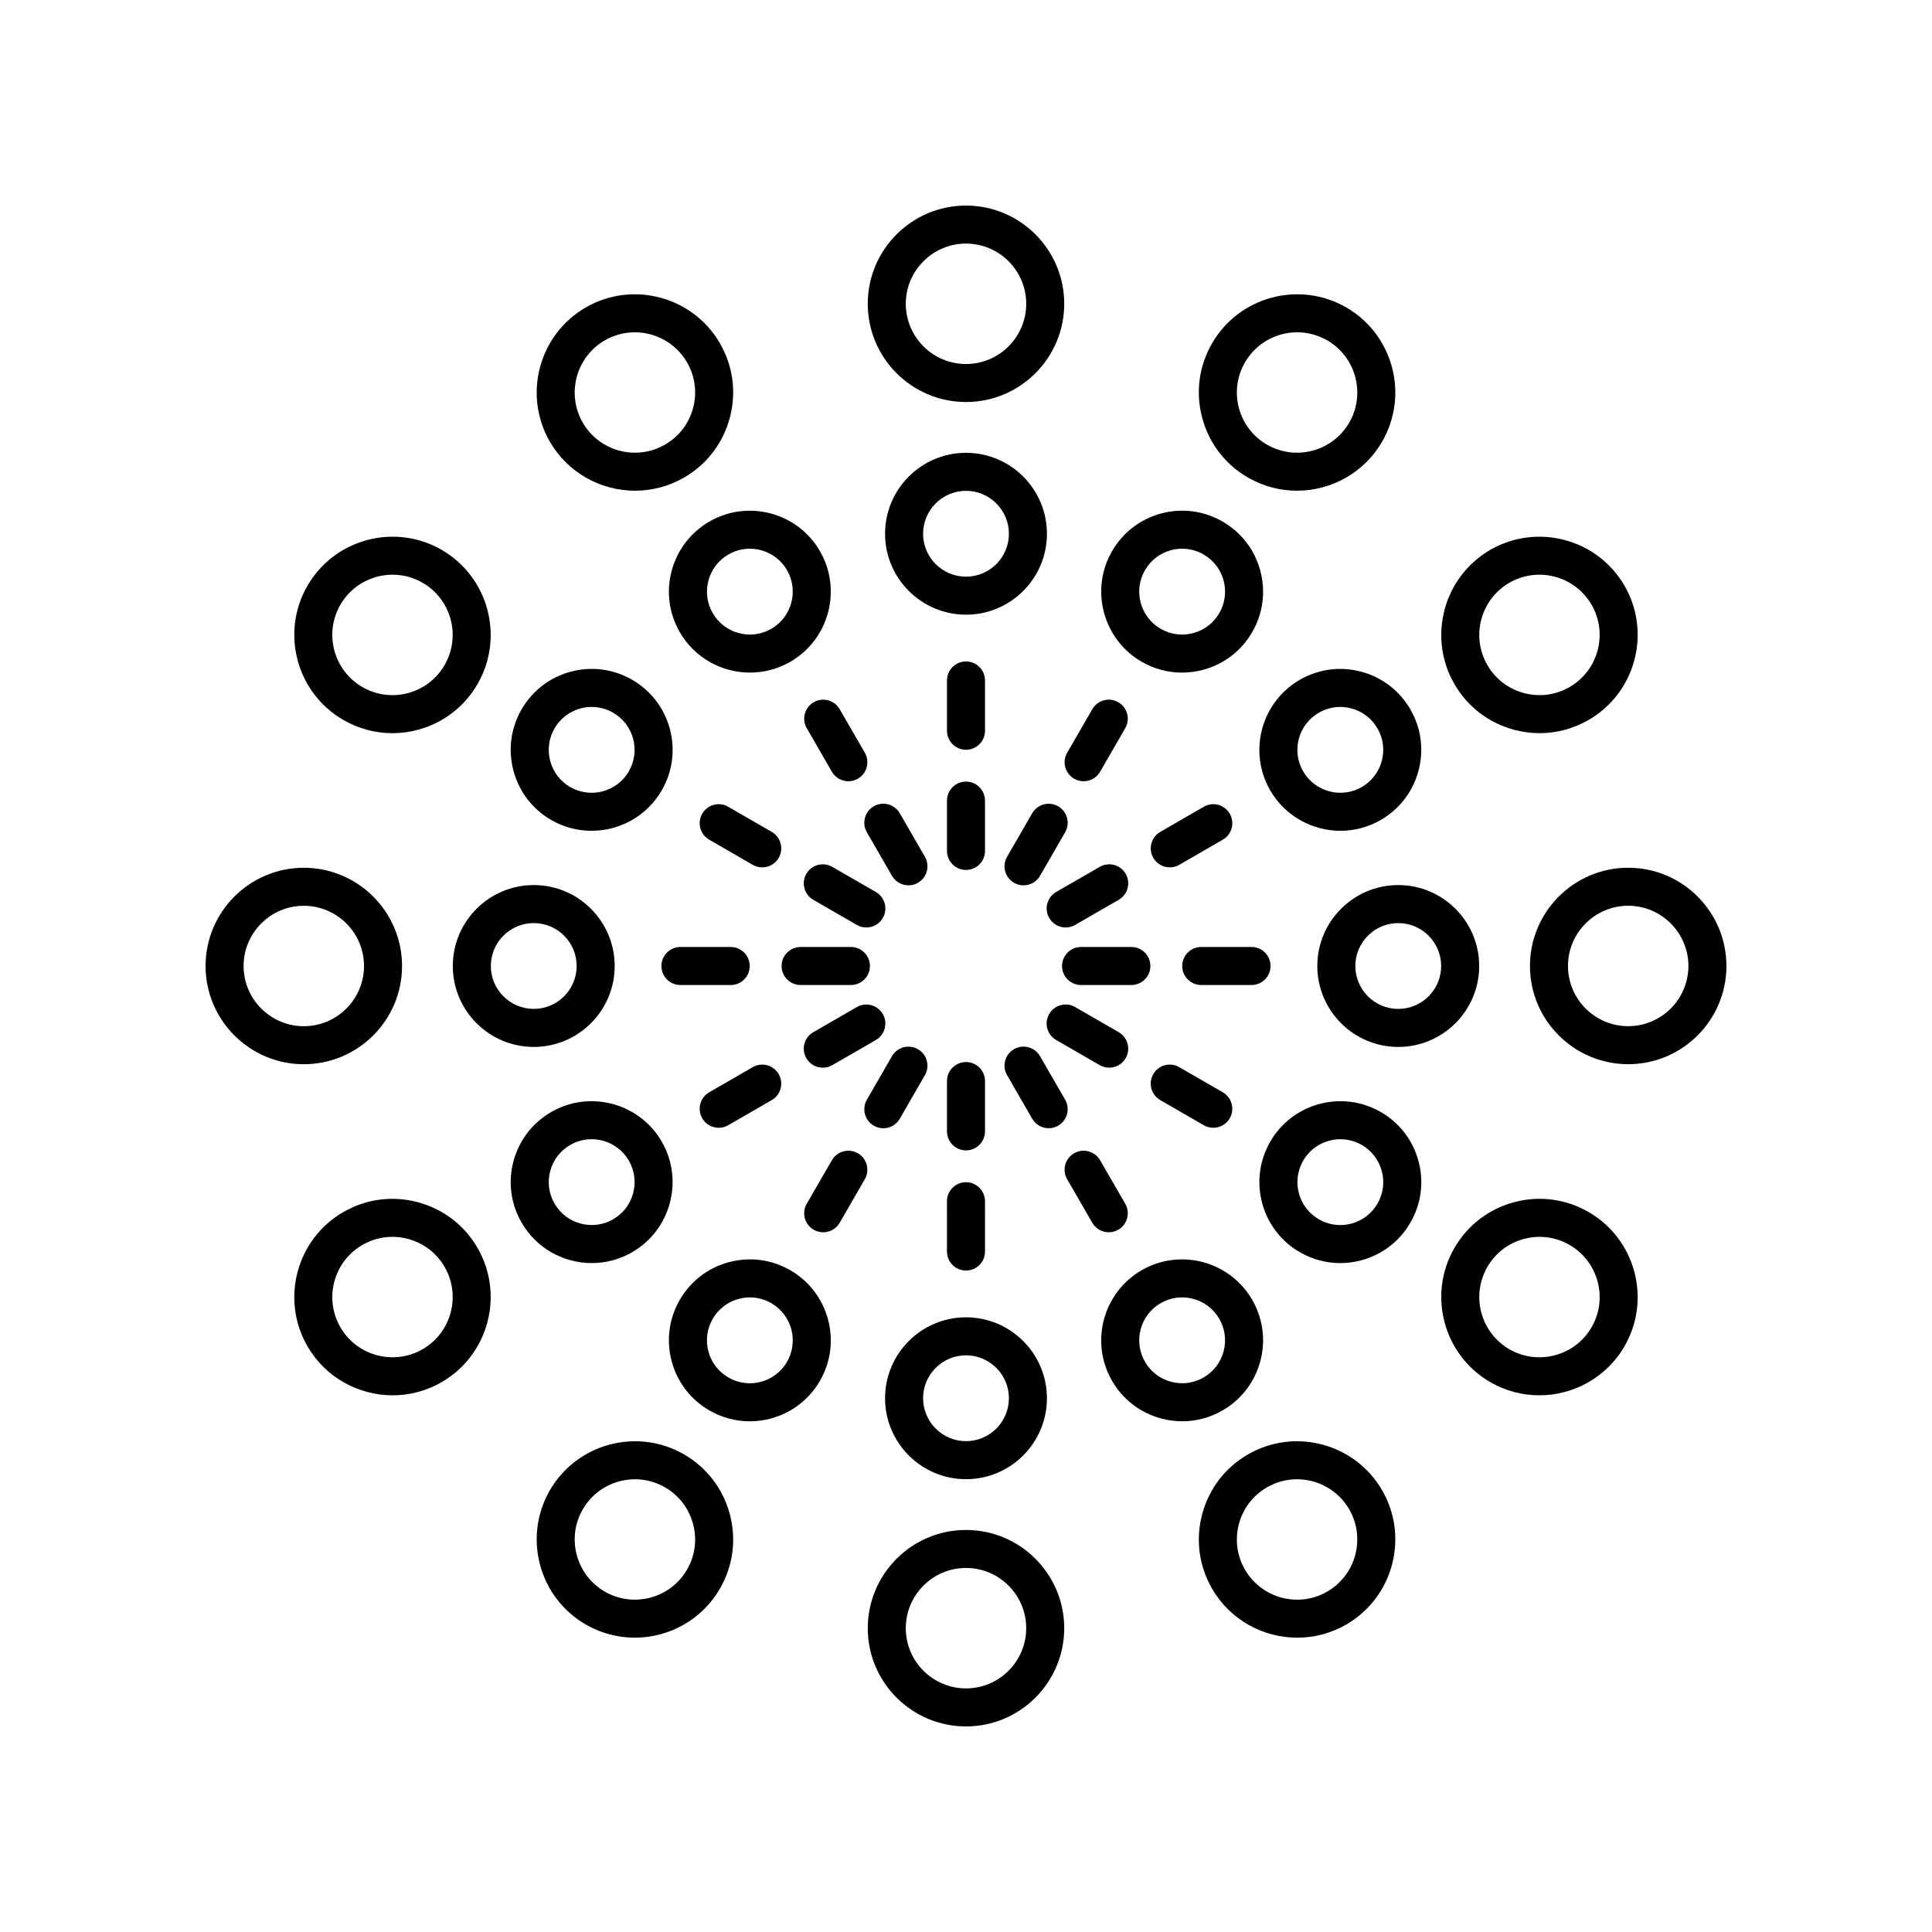
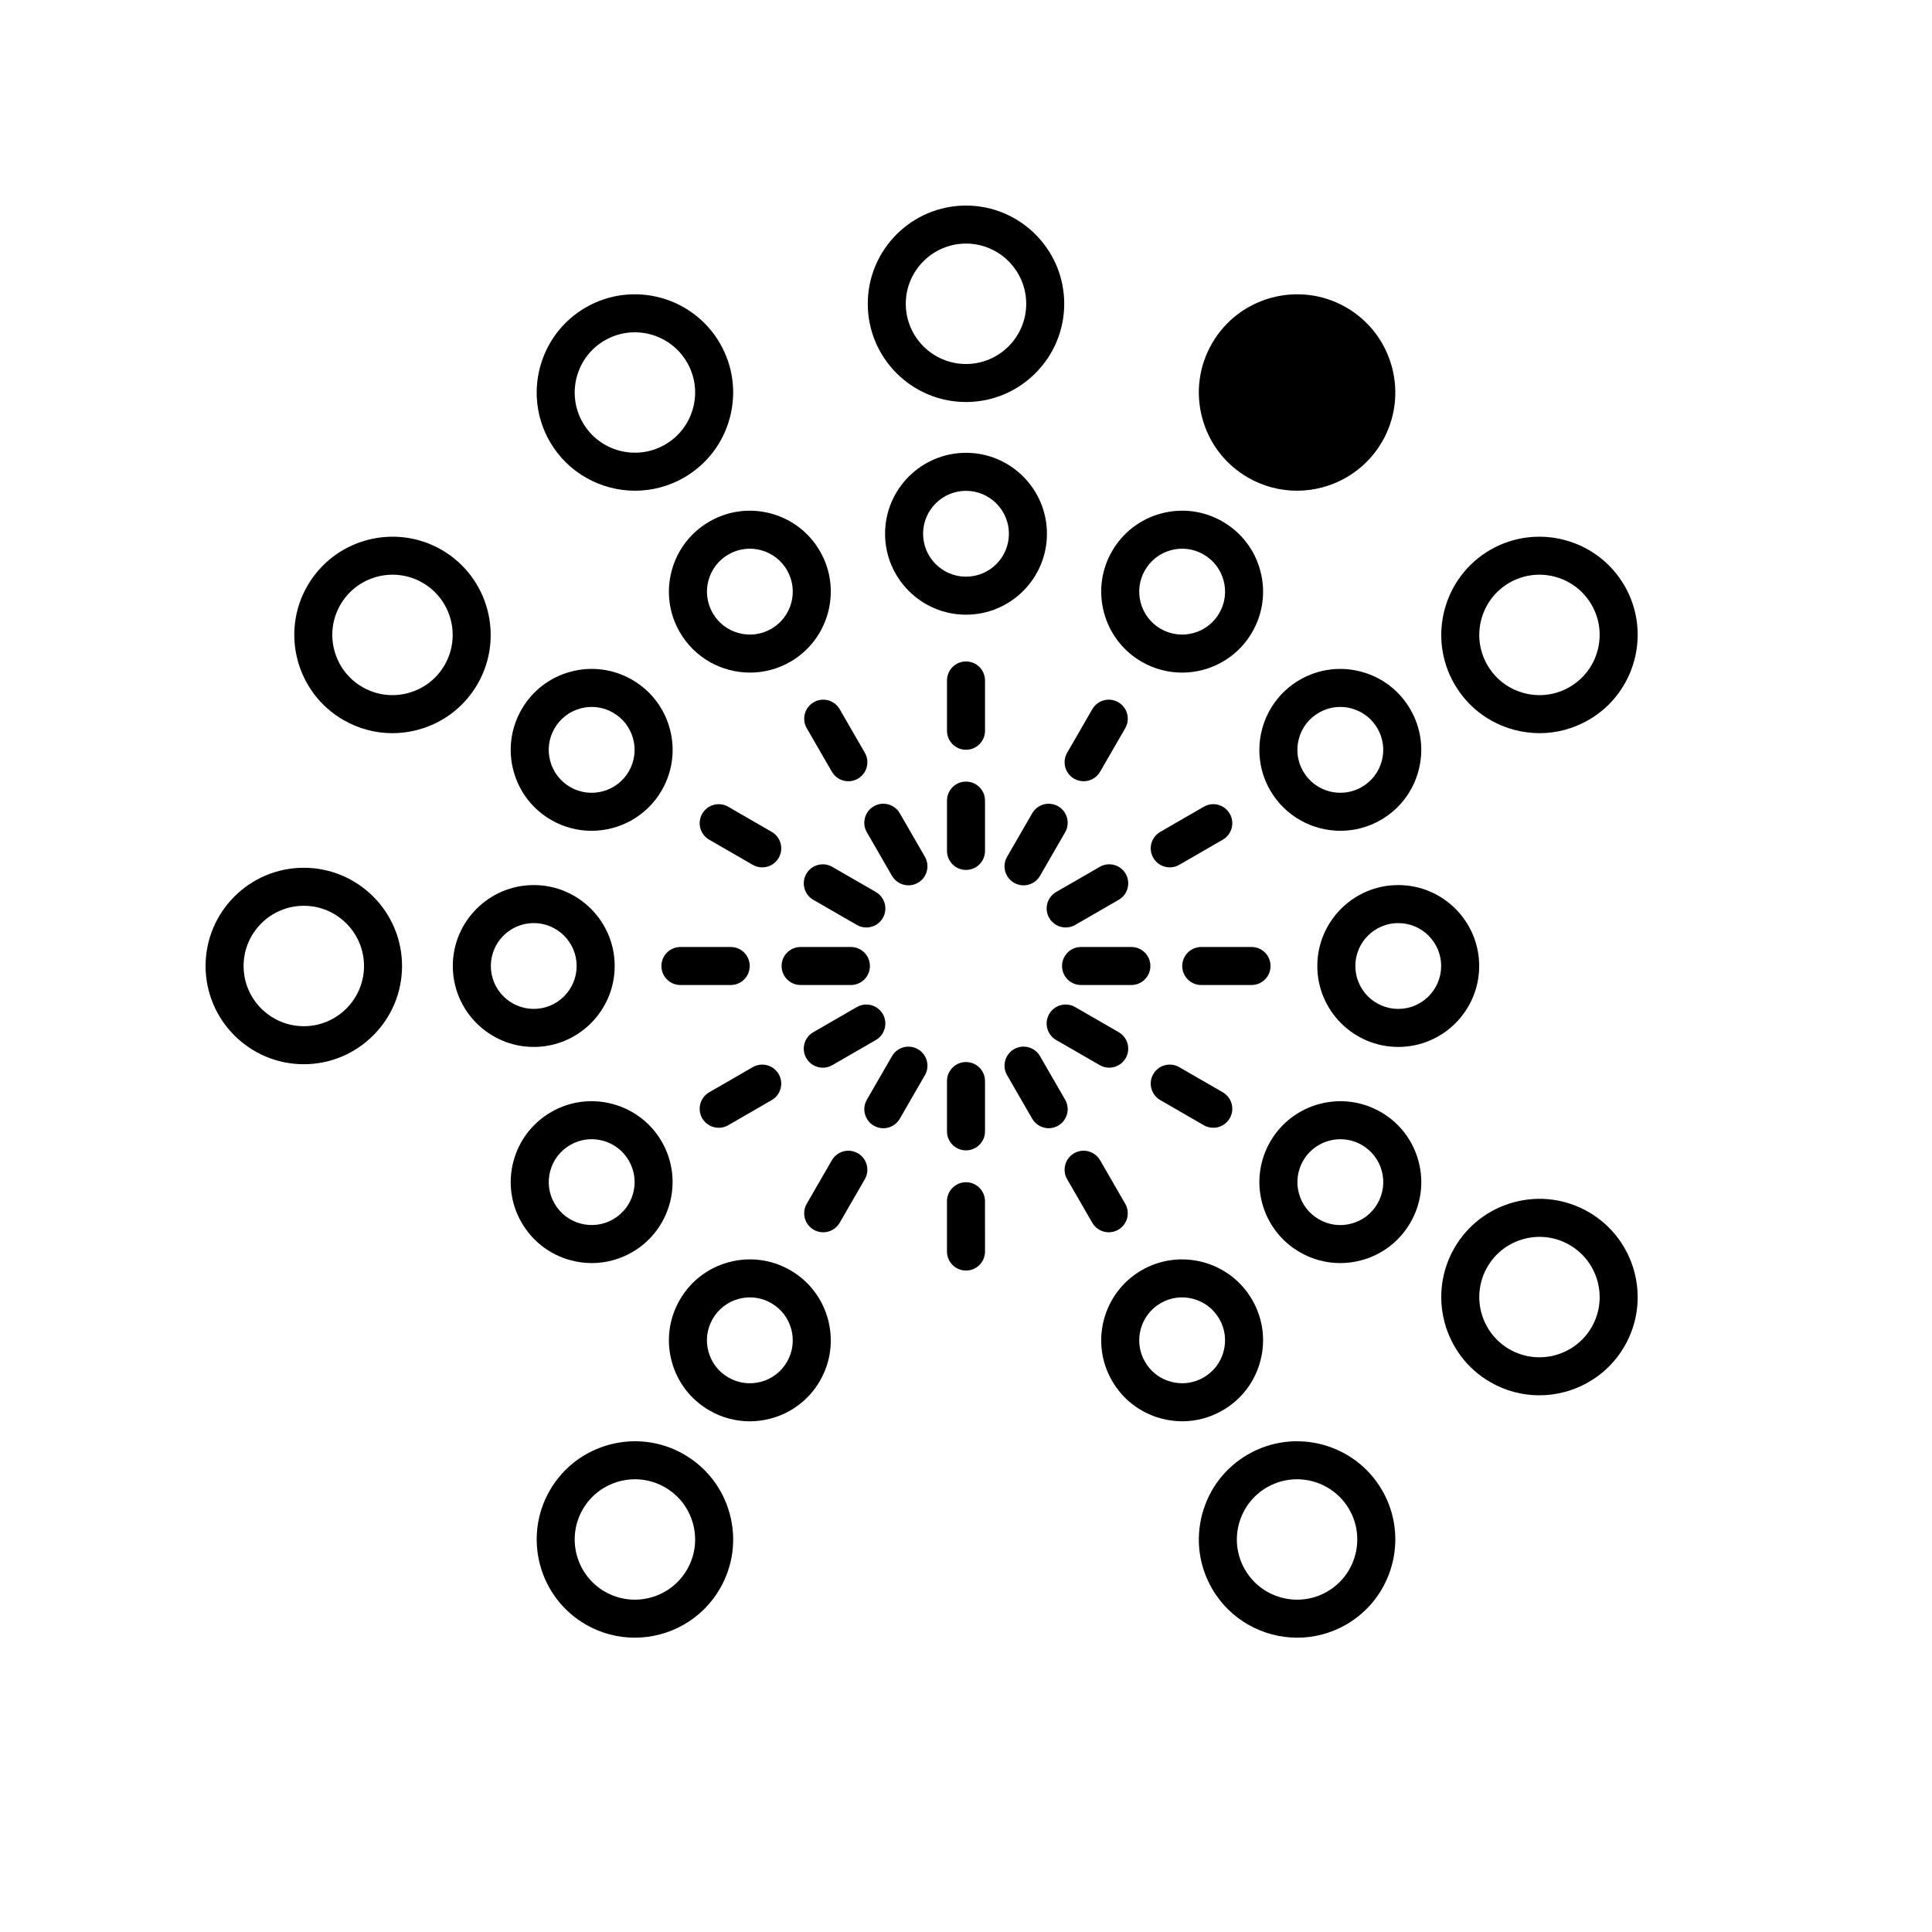
<svg xmlns="http://www.w3.org/2000/svg" fill="#000000" width="800px" height="800px" version="1.1" viewBox="144 144 512 512">
  <g>
    <path d="m400 250.54c14.355 0 26.031-11.68 26.031-26.035 0-14.352-11.68-26.027-26.031-26.027-14.355 0-26.031 11.676-26.031 26.031-0.004 14.352 11.676 26.031 26.031 26.031zm0-41.988c8.797 0 15.957 7.16 15.957 15.957 0 8.801-7.16 15.957-15.957 15.957s-15.957-7.16-15.957-15.957c0-8.797 7.16-15.957 15.957-15.957z" />
    <path d="m421.45 285.45c0-11.828-9.621-21.449-21.449-21.449s-21.449 9.621-21.449 21.449 9.621 21.449 21.449 21.449 21.449-9.621 21.449-21.449zm-21.449 11.375c-6.269 0-11.371-5.102-11.371-11.371-0.004-6.273 5.098-11.375 11.371-11.375 6.269 0 11.371 5.102 11.371 11.371 0 6.273-5.102 11.375-11.371 11.375z" />
    <path d="m400 319.29c-2.781 0-5.039 2.254-5.039 5.039v13.328c0 2.781 2.254 5.039 5.039 5.039 2.781 0 5.039-2.254 5.039-5.039v-13.328c-0.004-2.781-2.258-5.039-5.039-5.039z" />
    <path d="m400 374.54c2.781 0 5.039-2.254 5.039-5.039v-13.328c0-2.781-2.254-5.039-5.039-5.039-2.781 0-5.039 2.254-5.039 5.039v13.328c0 2.785 2.254 5.039 5.039 5.039z" />
    <path d="m299.24 225.47c-12.43 7.176-16.707 23.129-9.531 35.562 4.816 8.344 13.586 13.012 22.59 13.012 4.414 0 8.883-1.121 12.973-3.481 6.023-3.477 10.328-9.094 12.129-15.809 1.801-6.719 0.875-13.734-2.602-19.754h0.004c-7.184-12.43-23.133-16.703-35.562-9.531zm26.832 14.57h0.004c2.129 3.691 2.695 7.988 1.59 12.105-1.102 4.117-3.742 7.559-7.434 9.691-7.621 4.398-17.398 1.781-21.797-5.84-4.398-7.625-1.777-17.402 5.84-21.797 2.508-1.449 5.246-2.137 7.949-2.137 5.519 0 10.895 2.859 13.848 7.977z" />
    <path d="m361.3 290.07c-2.867-4.961-7.492-8.508-13.023-9.992-5.535-1.477-11.316-0.723-16.277 2.144-4.961 2.867-8.512 7.492-9.996 13.023-1.48 5.531-0.723 11.312 2.144 16.277 3.969 6.875 11.191 10.723 18.613 10.723 3.637 0 7.32-0.926 10.688-2.867 10.242-5.922 13.762-19.066 7.852-29.309zm-12.887 20.57c-2.633 1.52-5.703 1.918-8.629 1.137-2.934-0.785-5.387-2.668-6.906-5.301-1.52-2.629-1.922-5.695-1.137-8.629 0.785-2.934 2.668-5.387 5.301-6.906 1.75-1.012 3.695-1.527 5.664-1.527 0.988 0 1.98 0.129 2.961 0.391 2.934 0.789 5.387 2.668 6.906 5.301 3.133 5.434 1.266 12.402-4.16 15.535z" />
    <path d="m359.64 330.1c-2.41 1.391-3.234 4.477-1.844 6.883l6.664 11.539c0.934 1.617 2.629 2.519 4.367 2.519 0.855 0 1.723-0.215 2.516-0.676 2.41-1.391 3.234-4.477 1.844-6.883l-6.664-11.539c-1.395-2.414-4.477-3.242-6.883-1.844z" />
    <path d="m384.75 378.62c0.855 0 1.719-0.215 2.516-0.676 2.41-1.391 3.234-4.473 1.844-6.883l-6.66-11.543c-1.395-2.41-4.469-3.238-6.883-1.844-2.41 1.391-3.234 4.473-1.844 6.883l6.66 11.543c0.934 1.617 2.625 2.519 4.367 2.519z" />
    <path d="m235 334.8c4.012 2.316 8.461 3.5 12.973 3.5 2.262 0 4.539-0.297 6.781-0.898 6.715-1.801 12.328-6.109 15.809-12.129 7.172-12.434 2.898-28.383-9.531-35.562-12.438-7.172-28.383-2.902-35.562 9.531-7.176 12.43-2.902 28.383 9.531 35.559zm-0.801-30.523c2.949-5.113 8.324-7.977 13.844-7.977 2.703 0 5.445 0.688 7.949 2.137 7.617 4.398 10.238 14.176 5.84 21.797-2.129 3.691-5.57 6.332-9.691 7.434-4.121 1.102-8.414 0.535-12.105-1.594-7.617-4.398-10.238-14.176-5.836-21.797z" />
    <path d="m280.08 348.28c1.484 5.531 5.031 10.156 9.992 13.023 3.371 1.945 7.055 2.867 10.688 2.867 7.418 0 14.645-3.848 18.613-10.723 2.863-4.961 3.625-10.742 2.144-16.277-1.484-5.531-5.031-10.156-9.996-13.023-4.965-2.863-10.746-3.625-16.277-2.144-5.531 1.484-10.156 5.031-13.02 9.992-2.867 4.969-3.629 10.75-2.144 16.285zm10.871-11.238c1.52-2.633 3.969-4.516 6.902-5.301 0.98-0.262 1.973-0.395 2.961-0.395 1.969 0 3.918 0.516 5.668 1.531 2.633 1.52 4.516 3.969 5.301 6.906 0.789 2.934 0.383 5.996-1.137 8.629-3.133 5.434-10.102 7.301-15.535 4.164-2.629-1.52-4.512-3.969-5.301-6.906-0.785-2.934-0.383-6 1.141-8.629z" />
    <path d="m348.52 364.46-11.539-6.664c-2.41-1.398-5.492-0.566-6.883 1.844-1.391 2.41-0.566 5.492 1.844 6.883l11.539 6.664c0.793 0.457 1.66 0.676 2.516 0.676 1.742 0 3.434-0.902 4.367-2.519 1.391-2.406 0.566-5.488-1.844-6.883z" />
    <path d="m376.11 380.39-11.543-6.66c-2.422-1.395-5.492-0.566-6.883 1.844-1.391 2.41-0.562 5.492 1.844 6.883l11.543 6.66c0.793 0.457 1.66 0.676 2.516 0.676 1.742 0 3.438-0.902 4.367-2.519 1.395-2.414 0.566-5.492-1.844-6.883z" />
    <path d="m224.51 426.03c14.355 0 26.035-11.676 26.035-26.031s-11.68-26.031-26.035-26.031c-14.355-0.004-26.031 11.676-26.031 26.031 0 14.352 11.676 26.031 26.031 26.031zm0-41.988c8.801 0 15.957 7.16 15.957 15.957s-7.16 15.957-15.957 15.957c-8.797-0.004-15.957-7.16-15.957-15.957s7.16-15.957 15.957-15.957z" />
    <path d="m264 400c0 11.828 9.621 21.449 21.449 21.449s21.449-9.621 21.449-21.449-9.621-21.449-21.449-21.449-21.449 9.621-21.449 21.449zm21.449-11.375c6.269 0 11.371 5.102 11.371 11.371 0 6.269-5.102 11.371-11.371 11.371-6.269 0.004-11.371-5.098-11.371-11.367 0-6.273 5.102-11.375 11.371-11.375z" />
    <path d="m324.32 405.04h13.328c2.781 0 5.039-2.254 5.039-5.039 0-2.781-2.254-5.039-5.039-5.039h-13.328c-2.781 0-5.039 2.254-5.039 5.039s2.258 5.039 5.039 5.039z" />
    <path d="m356.17 405.04h13.328c2.781 0 5.039-2.254 5.039-5.039 0-2.781-2.254-5.039-5.039-5.039h-13.328c-2.781 0-5.039 2.254-5.039 5.039 0.004 2.785 2.258 5.039 5.039 5.039z" />
-     <path d="m225.47 500.76c4.816 8.344 13.586 13.012 22.586 13.012 4.414 0 8.887-1.121 12.973-3.481 12.43-7.18 16.703-23.129 9.531-35.562-3.477-6.023-9.094-10.328-15.809-12.129-6.715-1.797-13.73-0.879-19.754 2.602v-0.004c-12.43 7.176-16.703 23.129-9.527 35.562zm14.57-26.836v-0.004c2.457-1.418 5.188-2.144 7.949-2.144 1.387 0 2.781 0.184 4.156 0.551 4.117 1.102 7.559 3.742 9.691 7.434 4.398 7.617 1.777 17.398-5.84 21.797-7.629 4.398-17.41 1.777-21.797-5.836-4.402-7.617-1.781-17.398 5.84-21.797z" />
    <path d="m295.25 477.99c1.848 0.496 3.723 0.738 5.586 0.738 3.715 0 7.383-0.973 10.688-2.879 10.242-5.914 13.766-19.059 7.852-29.301-5.918-10.242-19.059-13.762-29.301-7.852-4.961 2.867-8.508 7.492-9.992 13.023-1.484 5.535-0.723 11.316 2.144 16.277 2.867 4.957 7.492 8.508 13.023 9.992zm-5.434-23.66c0.789-2.934 2.668-5.387 5.301-6.906 5.434-3.141 12.402-1.27 15.535 4.16 1.52 2.629 1.922 5.699 1.137 8.629-0.785 2.934-2.668 5.387-5.301 6.906-2.629 1.523-5.691 1.922-8.629 1.137-2.934-0.785-5.387-2.668-6.906-5.301-1.52-2.629-1.922-5.695-1.137-8.625z" />
    <path d="m343.48 426.81-11.539 6.664c-2.41 1.391-3.234 4.477-1.844 6.883 0.934 1.617 2.629 2.519 4.367 2.519 0.855 0 1.723-0.215 2.516-0.676l11.539-6.664c2.41-1.391 3.234-4.477 1.844-6.883-1.391-2.41-4.477-3.242-6.883-1.844z" />
    <path d="m362.05 426.95c0.855 0 1.719-0.215 2.516-0.676l11.543-6.66c2.41-1.391 3.234-4.473 1.844-6.883-1.395-2.41-4.469-3.242-6.883-1.844l-11.543 6.66c-2.41 1.391-3.234 4.473-1.844 6.883 0.934 1.617 2.625 2.519 4.367 2.519z" />
    <path d="m334.8 564.99c3.477-6.019 4.402-13.035 2.602-19.754-1.801-6.715-6.109-12.328-12.129-15.809-12.43-7.172-28.387-2.898-35.562 9.531-7.176 12.434-2.902 28.387 9.531 35.562 4.09 2.359 8.559 3.481 12.973 3.481 9 0 17.77-4.668 22.586-13.012zm-36.363-20.992c4.398-7.621 14.176-10.234 21.797-5.84 3.691 2.129 6.332 5.57 7.434 9.691 1.105 4.117 0.539 8.414-1.594 12.105-4.398 7.621-14.18 10.238-21.797 5.84-7.617-4.398-10.238-14.176-5.84-21.797z" />
    <path d="m361.3 509.93c5.91-10.242 2.391-23.387-7.852-29.301-4.957-2.863-10.742-3.621-16.277-2.144-5.531 1.484-10.156 5.031-13.023 9.996-2.863 4.961-3.625 10.742-2.144 16.277 1.484 5.531 5.031 10.156 9.992 13.02 3.305 1.91 6.973 2.887 10.691 2.887 1.863 0 3.738-0.246 5.586-0.742 5.535-1.484 10.16-5.031 13.027-9.992zm-8.73-5.039c-1.52 2.629-3.969 4.512-6.906 5.301-2.934 0.777-6 0.383-8.629-1.141-2.633-1.52-4.516-3.969-5.301-6.902-0.789-2.934-0.383-6 1.137-8.629 1.52-2.633 3.969-4.516 6.906-5.301 0.98-0.262 1.973-0.395 2.961-0.395 1.969 0 3.918 0.516 5.668 1.531 5.434 3.133 7.301 10.102 4.164 15.535z" />
    <path d="m366.52 468.05 6.664-11.539c1.391-2.41 0.566-5.492-1.844-6.883s-5.492-0.566-6.883 1.844l-6.664 11.539c-1.391 2.41-0.566 5.492 1.844 6.883 0.793 0.457 1.66 0.676 2.516 0.676 1.742 0 3.434-0.902 4.367-2.519z" />
    <path d="m375.57 442.32c0.793 0.457 1.66 0.676 2.516 0.676 1.742 0 3.434-0.902 4.367-2.519l6.66-11.543c1.391-2.41 0.562-5.492-1.844-6.883-2.418-1.391-5.492-0.566-6.883 1.844l-6.66 11.543c-1.391 2.41-0.562 5.488 1.844 6.883z" />
-     <path d="m426.03 575.49c0-14.355-11.676-26.035-26.031-26.035s-26.031 11.68-26.031 26.035c-0.004 14.352 11.676 26.031 26.031 26.031 14.352 0 26.031-11.68 26.031-26.031zm-26.031 15.953c-8.797 0-15.957-7.16-15.957-15.957 0-8.801 7.16-15.957 15.957-15.957s15.957 7.16 15.957 15.957c-0.004 8.801-7.16 15.957-15.957 15.957z" />
-     <path d="m378.55 514.55c0 11.828 9.621 21.449 21.449 21.449s21.449-9.621 21.449-21.449-9.621-21.449-21.449-21.449-21.449 9.621-21.449 21.449zm21.449-11.375c6.269 0 11.371 5.102 11.371 11.371 0 6.273-5.102 11.375-11.371 11.375s-11.371-5.102-11.371-11.371c-0.004-6.269 5.098-11.375 11.371-11.375z" />
    <path d="m394.96 475.67c0 2.781 2.254 5.039 5.039 5.039 2.781 0 5.039-2.254 5.039-5.039l-0.004-13.328c0-2.781-2.254-5.039-5.039-5.039-2.781 0-5.039 2.254-5.039 5.039z" />
    <path d="m394.96 443.82c0 2.781 2.254 5.039 5.039 5.039 2.781 0 5.039-2.254 5.039-5.039v-13.328c0-2.781-2.254-5.039-5.039-5.039-2.781 0-5.039 2.254-5.039 5.039z" />
    <path d="m474.73 529.43c-6.023 3.477-10.328 9.094-12.129 15.809-1.801 6.719-0.875 13.734 2.602 19.754h-0.004c4.82 8.344 13.586 13.012 22.59 13.012 4.414 0 8.883-1.121 12.973-3.481 12.43-7.176 16.707-23.129 9.531-35.562-7.18-12.434-23.141-16.703-35.562-9.531zm20.992 36.363c-7.617 4.406-17.398 1.785-21.797-5.84h-0.004c-2.129-3.691-2.695-7.988-1.59-12.105 1.102-4.117 3.742-7.559 7.434-9.691 2.508-1.445 5.246-2.137 7.949-2.137 5.519 0 10.895 2.863 13.844 7.977 4.402 7.621 1.781 17.398-5.836 21.797z" />
    <path d="m446.55 480.62c-10.242 5.914-13.762 19.059-7.852 29.301 2.867 4.961 7.492 8.508 13.023 9.992 1.852 0.496 3.723 0.742 5.586 0.742 3.719 0 7.387-0.973 10.688-2.883 4.961-2.867 8.512-7.492 9.996-13.023 1.48-5.531 0.723-11.312-2.144-16.277-5.91-10.238-19.055-13.766-29.297-7.852zm21.711 21.523c-0.785 2.934-2.668 5.387-5.301 6.906-2.629 1.516-5.688 1.914-8.625 1.137-2.934-0.789-5.387-2.668-6.906-5.301-3.137-5.434-1.27-12.402 4.16-15.535 2.629-1.523 5.695-1.926 8.629-1.137 2.934 0.785 5.387 2.668 6.906 5.301 1.52 2.629 1.922 5.691 1.137 8.629z" />
    <path d="m433.47 468.05c0.934 1.617 2.629 2.519 4.367 2.519 0.855 0 1.723-0.215 2.516-0.676 2.41-1.391 3.234-4.477 1.844-6.883l-6.664-11.539c-1.395-2.41-4.481-3.238-6.883-1.844-2.41 1.391-3.234 4.477-1.844 6.883z" />
    <path d="m426.27 435.43-6.66-11.543c-1.395-2.41-4.473-3.238-6.883-1.844-2.41 1.391-3.234 4.473-1.844 6.883l6.66 11.543c0.934 1.617 2.629 2.519 4.367 2.519 0.855 0 1.719-0.215 2.516-0.676 2.406-1.395 3.234-4.473 1.844-6.883z" />
    <path d="m564.99 465.2c-6.016-3.477-13.031-4.402-19.754-2.602-6.715 1.801-12.328 6.109-15.809 12.129-7.172 12.434-2.898 28.383 9.531 35.562 4.09 2.359 8.562 3.481 12.973 3.481 9.004 0 17.77-4.668 22.586-13.012 7.18-12.43 2.906-28.383-9.527-35.559zm0.805 30.523c-4.394 7.617-14.176 10.234-21.797 5.84-7.617-4.398-10.238-14.176-5.84-21.797 2.129-3.691 5.57-6.332 9.691-7.434 4.109-1.109 8.414-0.539 12.105 1.594 7.617 4.398 10.238 14.18 5.84 21.797z" />
    <path d="m509.93 438.7c-10.254-5.91-23.391-2.391-29.301 7.852-2.863 4.961-3.625 10.742-2.144 16.277 1.484 5.531 5.031 10.156 9.996 13.023 3.305 1.906 6.973 2.879 10.688 2.879 1.863 0 3.738-0.242 5.586-0.738 5.531-1.484 10.156-5.031 13.02-9.992 2.867-4.961 3.629-10.742 2.144-16.277-1.48-5.531-5.027-10.156-9.988-13.023zm-0.879 24.262c-1.52 2.633-3.969 4.516-6.902 5.301-2.926 0.793-5.996 0.387-8.629-1.137-2.633-1.52-4.516-3.969-5.301-6.906-0.789-2.934-0.383-5.996 1.137-8.629 2.102-3.644 5.934-5.684 9.867-5.684 1.93 0 3.883 0.488 5.668 1.523 2.629 1.52 4.512 3.969 5.301 6.906 0.781 2.93 0.379 5.996-1.141 8.625z" />
    <path d="m449.63 428.65c-1.391 2.41-0.566 5.492 1.844 6.883l11.539 6.664c0.793 0.457 1.66 0.676 2.516 0.676 1.742 0 3.434-0.902 4.367-2.519 1.391-2.41 0.566-5.492-1.844-6.883l-11.539-6.664c-2.41-1.398-5.488-0.566-6.883 1.844z" />
    <path d="m423.89 419.61 11.543 6.66c0.793 0.457 1.66 0.676 2.516 0.676 1.742 0 3.438-0.902 4.367-2.519 1.391-2.41 0.562-5.492-1.844-6.883l-11.543-6.66c-2.418-1.398-5.496-0.566-6.883 1.844-1.391 2.41-0.566 5.488 1.844 6.883z" />
-     <path d="m575.49 373.96c-14.355 0-26.035 11.676-26.035 26.031 0 14.355 11.68 26.031 26.035 26.031 14.352 0.004 26.031-11.676 26.031-26.027 0-14.355-11.68-26.035-26.031-26.035zm0 41.988c-8.801 0-15.957-7.16-15.957-15.957s7.16-15.957 15.957-15.957c8.797 0.004 15.953 7.164 15.953 15.961s-7.156 15.953-15.953 15.953z" />
    <path d="m536 400c0-11.828-9.621-21.449-21.449-21.449s-21.449 9.621-21.449 21.449 9.621 21.449 21.449 21.449 21.449-9.621 21.449-21.449zm-21.449 11.371c-6.269 0-11.371-5.102-11.371-11.371s5.102-11.371 11.371-11.371c6.269-0.004 11.371 5.098 11.371 11.371 0 6.269-5.102 11.371-11.371 11.371z" />
    <path d="m480.71 400c0-2.781-2.254-5.039-5.039-5.039h-13.328c-2.781 0-5.039 2.254-5.039 5.039 0 2.781 2.254 5.039 5.039 5.039h13.328c2.785-0.004 5.039-2.258 5.039-5.039z" />
    <path d="m448.86 400c0-2.781-2.254-5.039-5.039-5.039h-13.328c-2.781 0-5.039 2.254-5.039 5.039 0 2.781 2.254 5.039 5.039 5.039h13.328c2.781-0.004 5.039-2.258 5.039-5.039z" />
    <path d="m574.52 299.24c-7.176-12.43-23.133-16.699-35.562-9.531-12.43 7.18-16.703 23.129-9.531 35.562 3.477 6.023 9.094 10.328 15.809 12.129 2.242 0.602 4.519 0.898 6.781 0.898 4.508 0 8.961-1.184 12.973-3.5v0.004c12.434-7.18 16.707-23.133 9.531-35.562zm-14.566 26.832v0.004c-3.691 2.129-7.996 2.695-12.105 1.59-4.117-1.102-7.559-3.742-9.691-7.434-4.398-7.617-1.777-17.398 5.84-21.797 2.508-1.445 5.246-2.137 7.949-2.137 5.519 0 10.895 2.863 13.844 7.977 4.402 7.621 1.781 17.398-5.836 21.797z" />
    <path d="m499.23 364.17c3.637 0 7.32-0.926 10.688-2.867 4.961-2.867 8.508-7.492 9.992-13.023 1.484-5.535 0.723-11.316-2.144-16.277-2.867-4.961-7.492-8.512-13.023-9.996-5.523-1.48-11.312-0.723-16.277 2.144-10.242 5.914-13.766 19.059-7.852 29.301 3.977 6.875 11.199 10.719 18.617 10.719zm-11.02-24.387c0.785-2.934 2.668-5.387 5.301-6.906 1.75-1.012 3.699-1.531 5.668-1.531 0.988 0 1.984 0.129 2.961 0.395 2.934 0.785 5.387 2.668 6.906 5.301 1.52 2.629 1.922 5.691 1.137 8.625-0.789 2.934-2.668 5.387-5.301 6.906-5.426 3.141-12.402 1.27-15.535-4.16-1.52-2.629-1.926-5.695-1.137-8.629z" />
    <path d="m469.9 359.64c-1.395-2.41-4.481-3.246-6.883-1.844l-11.539 6.664c-2.41 1.391-3.234 4.477-1.844 6.883 0.934 1.617 2.629 2.519 4.367 2.519 0.855 0 1.723-0.215 2.516-0.676l11.539-6.664c2.41-1.391 3.231-4.473 1.844-6.883z" />
    <path d="m422.05 387.27c0.934 1.617 2.629 2.519 4.367 2.519 0.855 0 1.719-0.215 2.516-0.676l11.543-6.66c2.41-1.391 3.234-4.473 1.844-6.883-1.398-2.41-4.469-3.238-6.883-1.844l-11.543 6.66c-2.41 1.391-3.234 4.469-1.844 6.883z" />
-     <path d="m465.2 235c-3.477 6.019-4.402 13.035-2.602 19.754 1.801 6.715 6.109 12.328 12.129 15.809 4.09 2.359 8.559 3.481 12.973 3.481 9.004 0 17.773-4.668 22.59-13.012 7.176-12.434 2.902-28.387-9.527-35.562-12.434-7.172-28.391-2.898-35.562 9.531zm8.727 5.039c2.953-5.113 8.328-7.977 13.844-7.977 2.707 0 5.445 0.688 7.949 2.137 7.617 4.394 10.238 14.176 5.84 21.797-4.402 7.621-14.176 10.238-21.797 5.84-3.691-2.129-6.332-5.57-7.434-9.691-1.102-4.117-0.535-8.418 1.598-12.105z" />
+     <path d="m465.2 235c-3.477 6.019-4.402 13.035-2.602 19.754 1.801 6.715 6.109 12.328 12.129 15.809 4.09 2.359 8.559 3.481 12.973 3.481 9.004 0 17.773-4.668 22.59-13.012 7.176-12.434 2.902-28.387-9.527-35.562-12.434-7.172-28.391-2.898-35.562 9.531zm8.727 5.039z" />
    <path d="m438.7 290.07c-5.91 10.242-2.391 23.387 7.852 29.301 3.305 1.906 6.973 2.879 10.688 2.879 1.863 0 3.738-0.242 5.586-0.738 5.531-1.484 10.156-5.031 13.023-9.996 2.863-4.961 3.625-10.742 2.144-16.277-1.484-5.531-5.031-10.156-9.992-13.02-4.965-2.867-10.742-3.625-16.277-2.144-5.531 1.484-10.156 5.031-13.023 9.996zm8.73 5.035c1.52-2.629 3.969-4.512 6.906-5.301 0.98-0.262 1.973-0.391 2.961-0.391 1.969 0 3.918 0.516 5.668 1.531 2.633 1.52 4.516 3.969 5.301 6.902 0.789 2.934 0.383 6-1.137 8.629-1.52 2.633-3.969 4.516-6.906 5.301-2.934 0.789-6 0.383-8.629-1.137-5.434-3.133-7.301-10.102-4.164-15.535z" />
    <path d="m426.81 343.48c-1.391 2.41-0.566 5.492 1.844 6.883 0.793 0.457 1.66 0.676 2.516 0.676 1.742 0 3.434-0.902 4.367-2.519l6.664-11.539c1.391-2.41 0.566-5.492-1.844-6.883-2.41-1.398-5.492-0.566-6.883 1.844z" />
    <path d="m412.73 377.95c0.793 0.457 1.66 0.676 2.516 0.676 1.742 0 3.434-0.902 4.367-2.519l6.66-11.543c1.391-2.41 0.562-5.492-1.844-6.883-2.422-1.395-5.492-0.562-6.883 1.844l-6.66 11.543c-1.395 2.41-0.566 5.488 1.844 6.883z" />
  </g>
</svg>